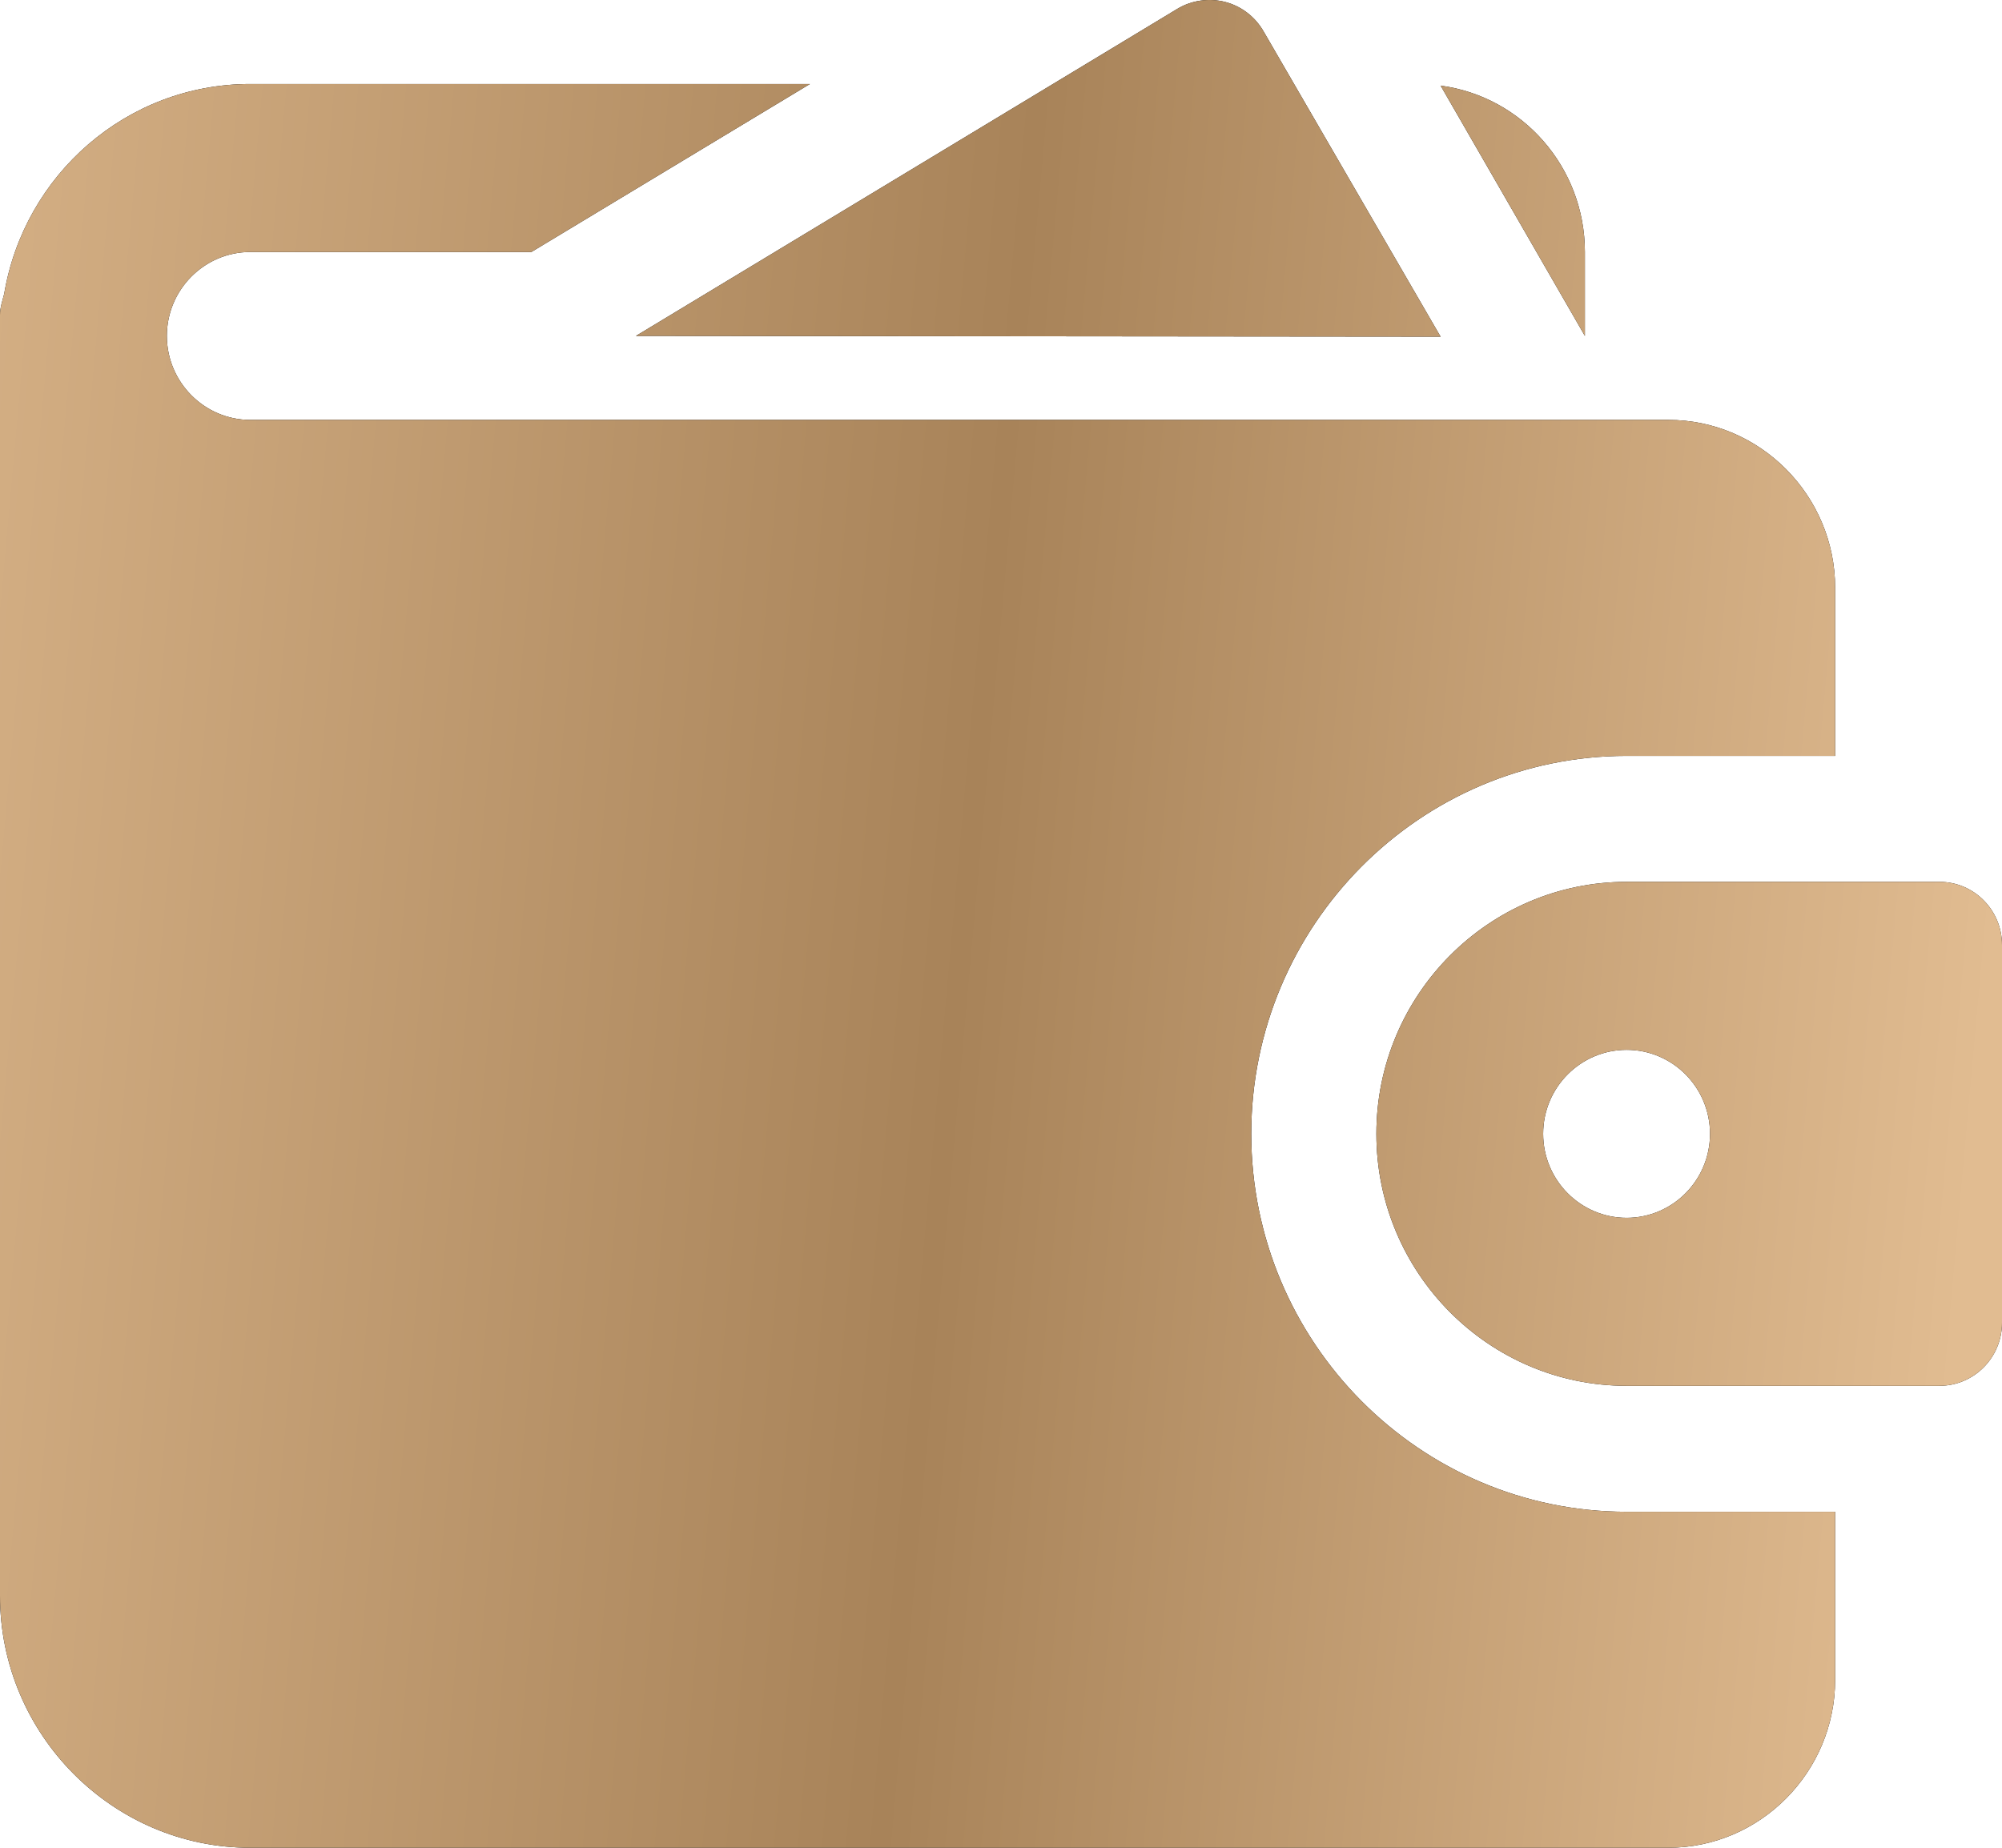
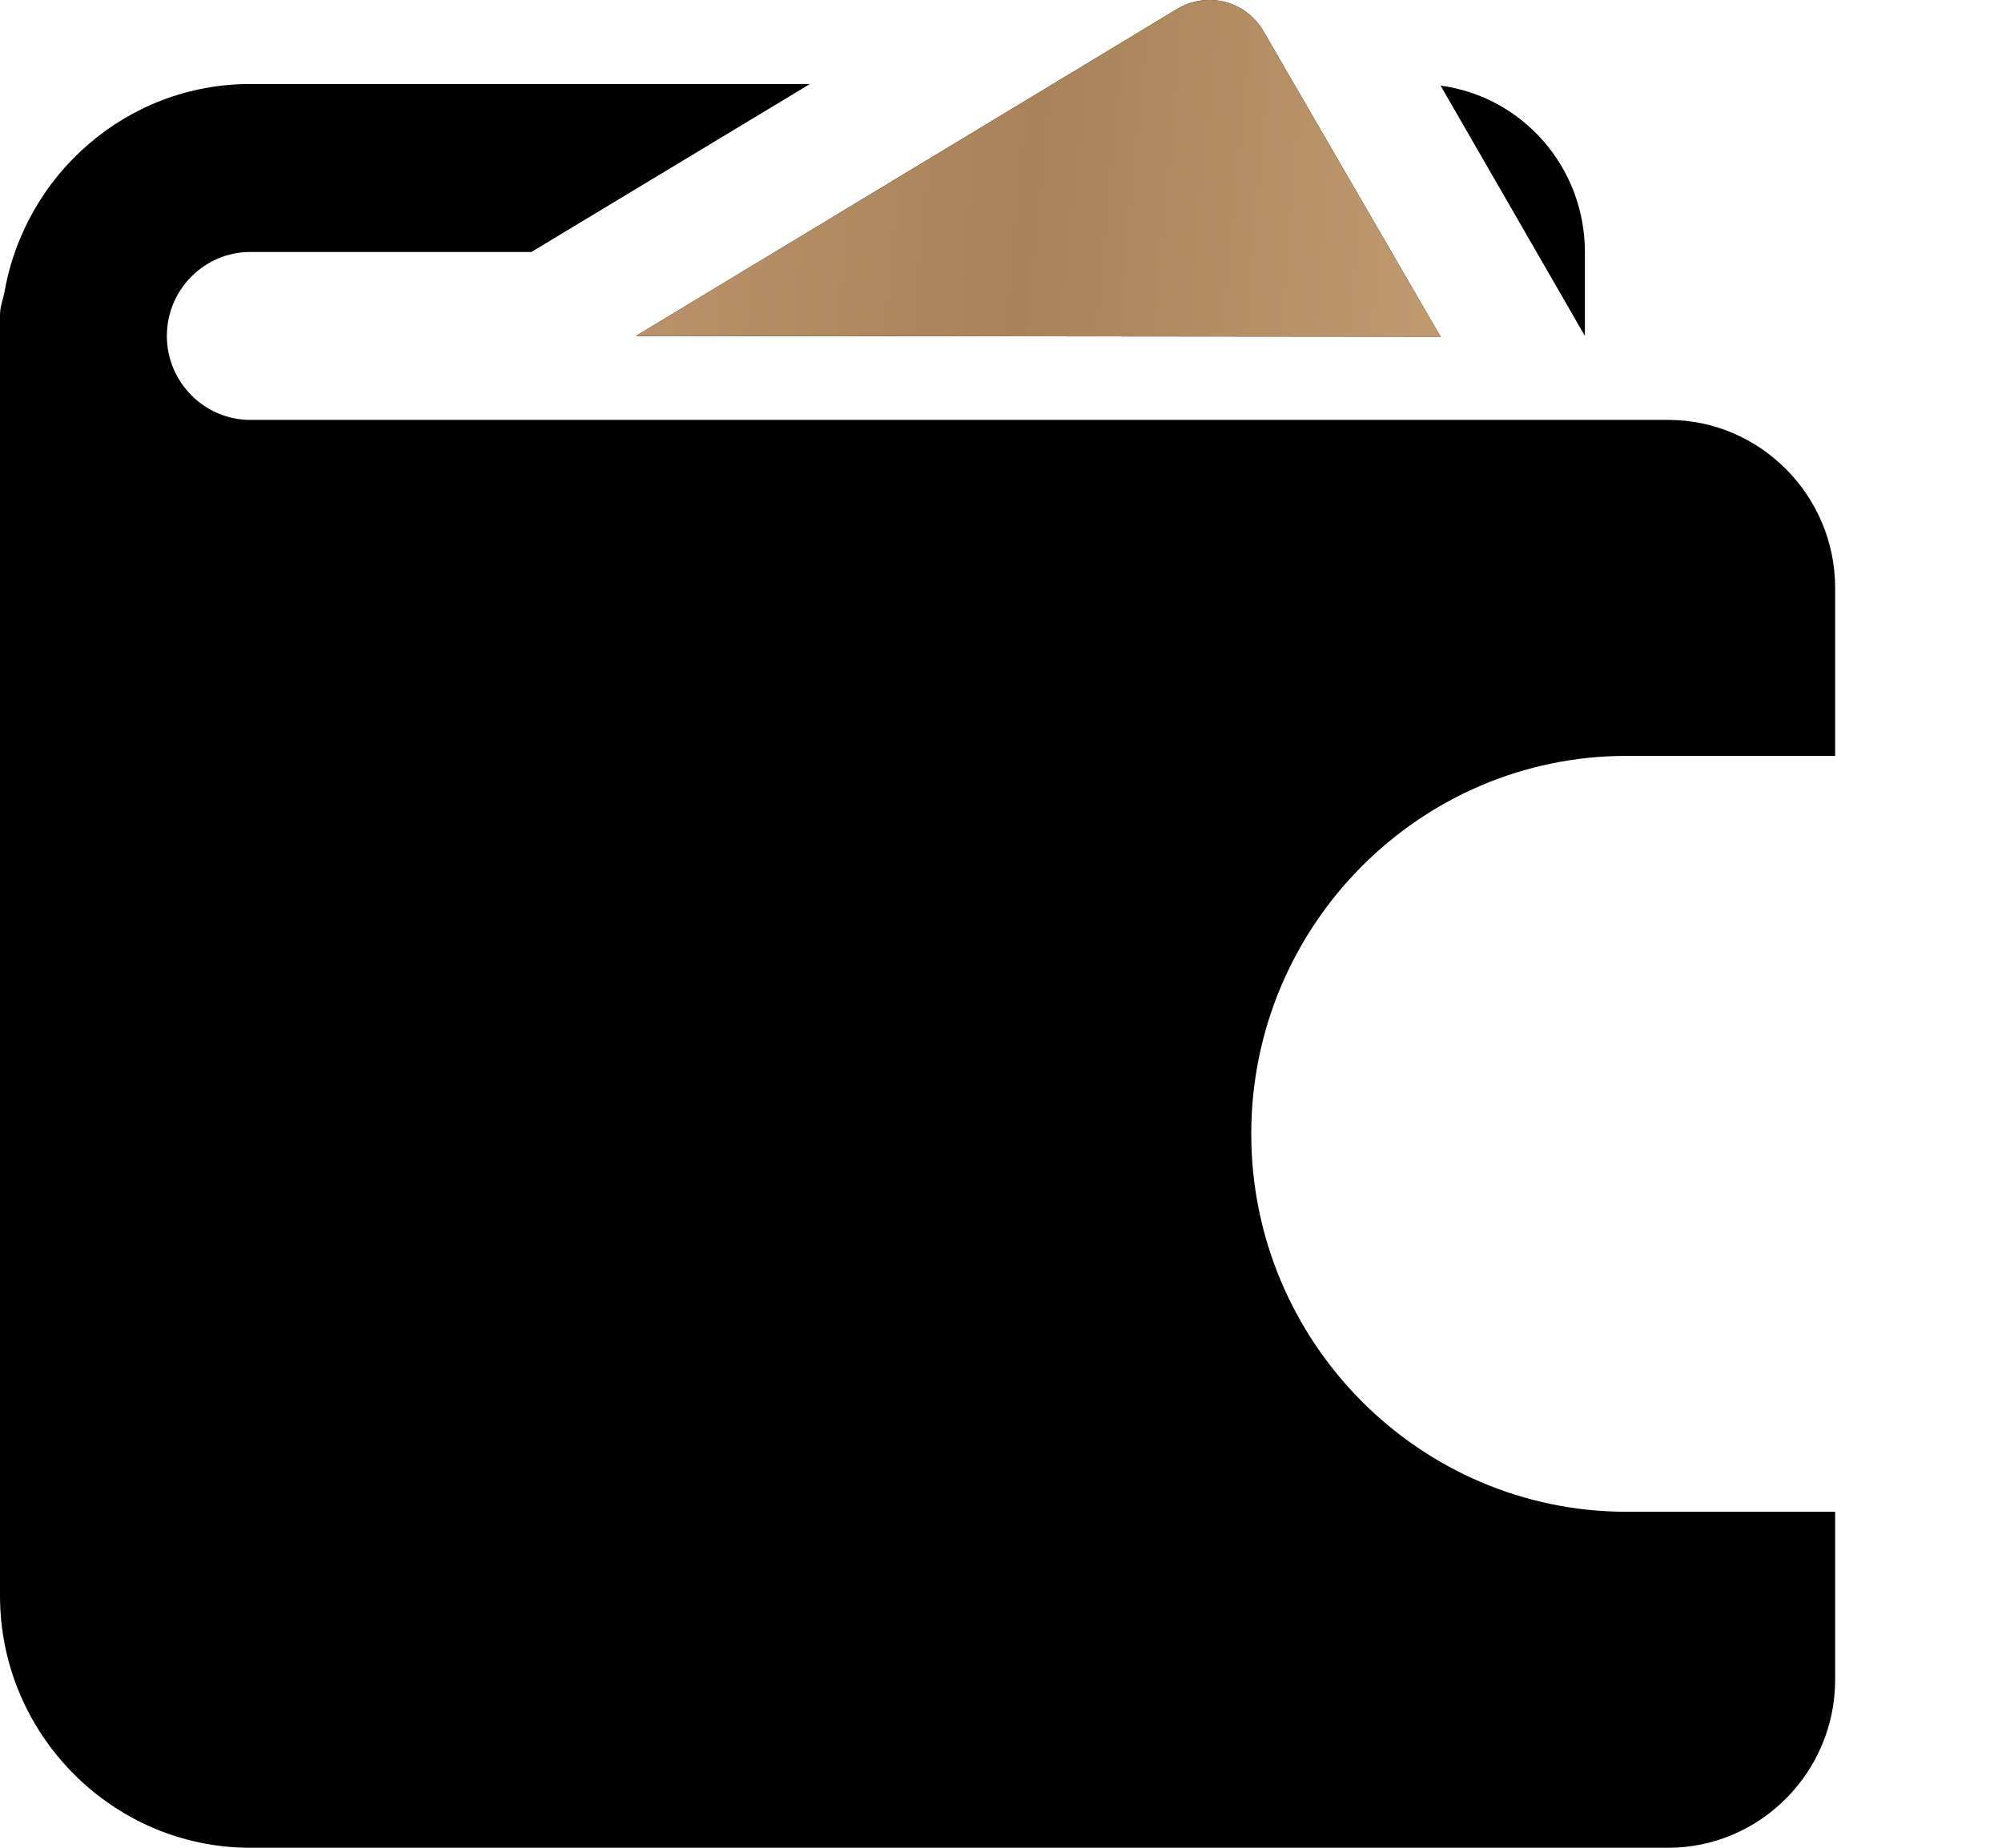
<svg xmlns="http://www.w3.org/2000/svg" width="26" height="24" viewBox="0 0 26 24" fill="none">
  <path d="M18.709 4.373L16.409 0.406C16.3 0.217 16.12 0.079 15.91 0.025C15.701 -0.028 15.476 0.003 15.29 0.115L8.259 4.363L18.709 4.373Z" fill="black" />
  <path d="M18.709 4.373L16.409 0.406C16.3 0.217 16.12 0.079 15.91 0.025C15.701 -0.028 15.476 0.003 15.29 0.115L8.259 4.363L18.709 4.373Z" fill="url(#paint0_linear_1157_384)" />
  <path d="M3.25 5.454C2.654 5.454 2.167 4.963 2.167 4.363C2.167 3.763 2.654 3.273 3.25 3.273H6.901L10.519 1.091H3.25C1.647 1.091 0.314 2.269 0.054 3.818C0.032 3.905 -0 3.993 -0 4.091V20.727C-0 22.527 1.462 24 3.25 24H21.666C22.858 24 23.833 23.018 23.833 21.818V19.636H21.125C18.438 19.636 16.25 17.433 16.25 14.727C16.25 12.022 18.438 9.818 21.125 9.818H23.833V7.636C23.833 6.436 22.858 5.454 21.666 5.454H3.25ZM20.583 3.273C20.583 2.171 19.771 1.254 18.709 1.112L20.583 4.363V3.273Z" fill="black" />
-   <path d="M3.25 5.454C2.654 5.454 2.167 4.963 2.167 4.363C2.167 3.763 2.654 3.273 3.25 3.273H6.901L10.519 1.091H3.25C1.647 1.091 0.314 2.269 0.054 3.818C0.032 3.905 -0 3.993 -0 4.091V20.727C-0 22.527 1.462 24 3.25 24H21.666C22.858 24 23.833 23.018 23.833 21.818V19.636H21.125C18.438 19.636 16.25 17.433 16.25 14.727C16.25 12.022 18.438 9.818 21.125 9.818H23.833V7.636C23.833 6.436 22.858 5.454 21.666 5.454H3.25ZM20.583 3.273C20.583 2.171 19.771 1.254 18.709 1.112L20.583 4.363V3.273Z" fill="url(#paint1_linear_1157_384)" />
-   <path d="M25.187 11.454H21.125C19.333 11.454 17.875 12.923 17.875 14.727C17.875 16.532 19.333 18 21.125 18H25.187C25.636 18 26 17.633 26 17.182V12.273C26 11.821 25.636 11.454 25.187 11.454ZM21.125 15.818C20.527 15.818 20.041 15.329 20.041 14.727C20.041 14.125 20.527 13.636 21.125 13.636C21.723 13.636 22.208 14.125 22.208 14.727C22.208 15.329 21.723 15.818 21.125 15.818Z" fill="black" />
-   <path d="M25.187 11.454H21.125C19.333 11.454 17.875 12.923 17.875 14.727C17.875 16.532 19.333 18 21.125 18H25.187C25.636 18 26 17.633 26 17.182V12.273C26 11.821 25.636 11.454 25.187 11.454ZM21.125 15.818C20.527 15.818 20.041 15.329 20.041 14.727C20.041 14.125 20.527 13.636 21.125 13.636C21.723 13.636 22.208 14.125 22.208 14.727C22.208 15.329 21.723 15.818 21.125 15.818Z" fill="url(#paint2_linear_1157_384)" />
  <defs>
    <linearGradient id="paint0_linear_1157_384" x1="-4.079" y1="-0.375" x2="26.762" y2="2.399" gradientUnits="userSpaceOnUse">
      <stop stop-color="#E1BC91" />
      <stop offset="0.57" stop-color="#A88359" />
      <stop offset="1" stop-color="#E1BC91" />
    </linearGradient>
    <linearGradient id="paint1_linear_1157_384" x1="-4.079" y1="-0.375" x2="26.762" y2="2.399" gradientUnits="userSpaceOnUse">
      <stop stop-color="#E1BC91" />
      <stop offset="0.57" stop-color="#A88359" />
      <stop offset="1" stop-color="#E1BC91" />
    </linearGradient>
    <linearGradient id="paint2_linear_1157_384" x1="-4.079" y1="-0.375" x2="26.762" y2="2.399" gradientUnits="userSpaceOnUse">
      <stop stop-color="#E1BC91" />
      <stop offset="0.57" stop-color="#A88359" />
      <stop offset="1" stop-color="#E1BC91" />
    </linearGradient>
  </defs>
</svg>